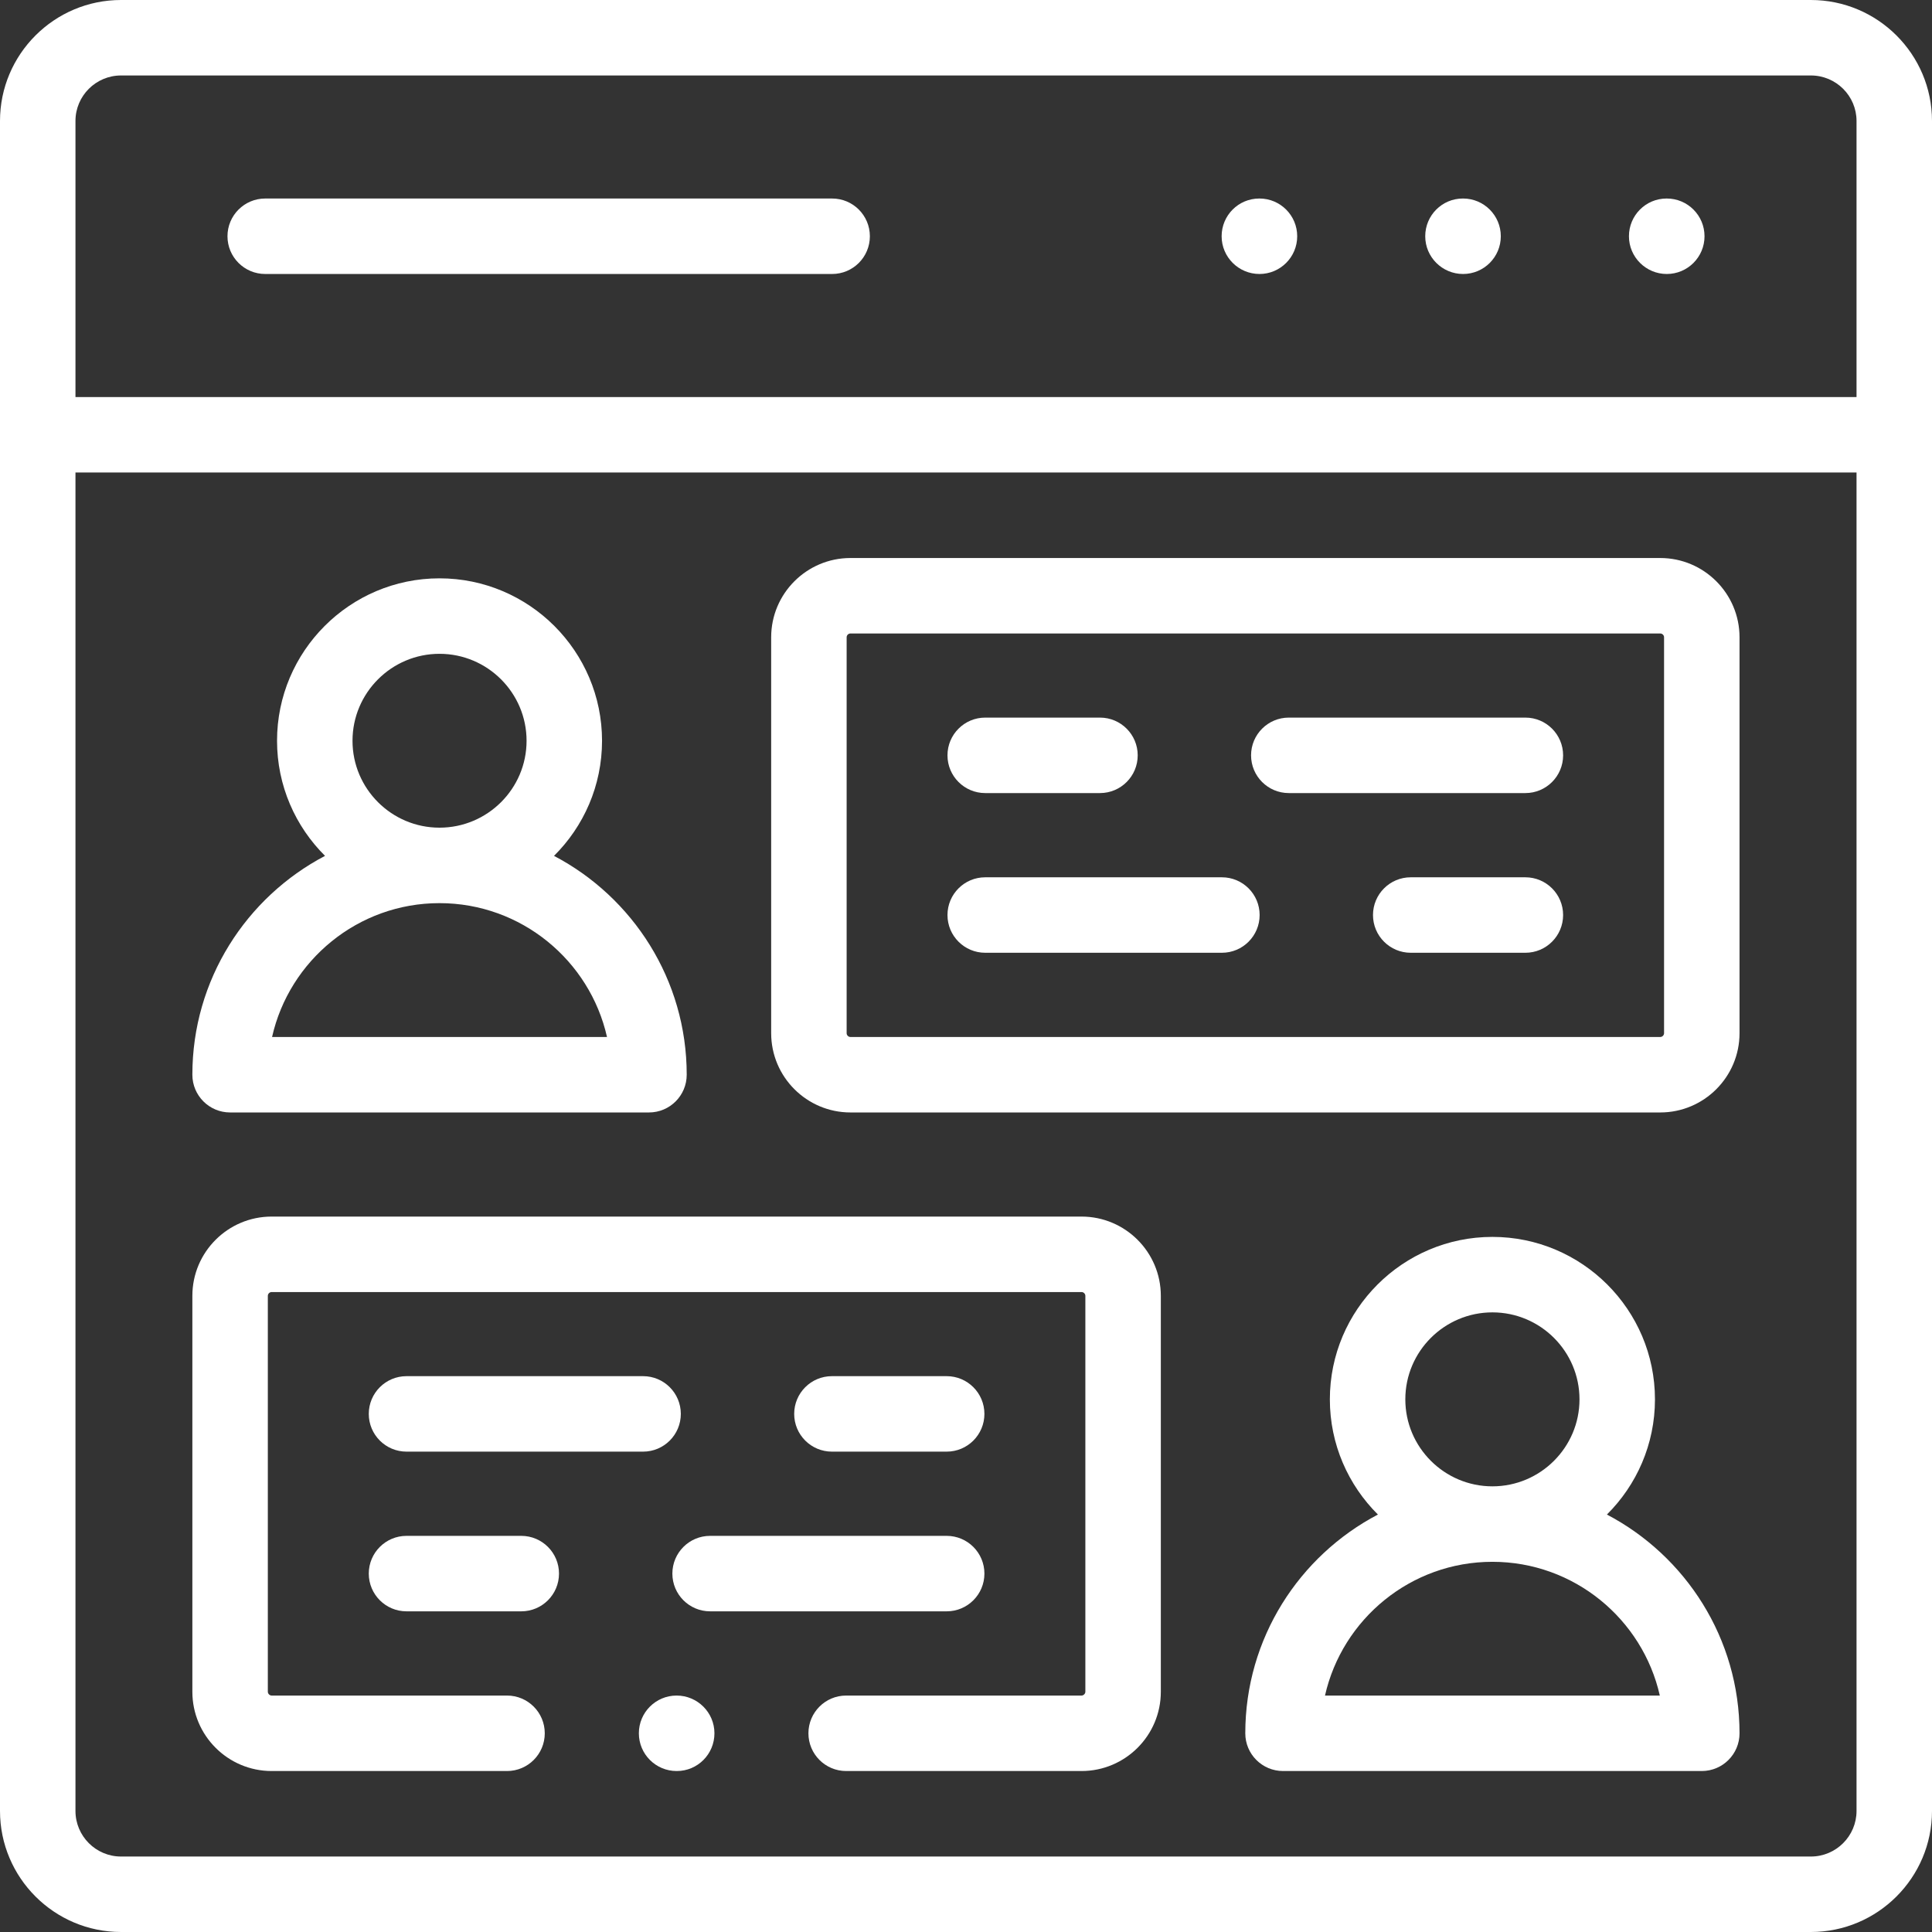
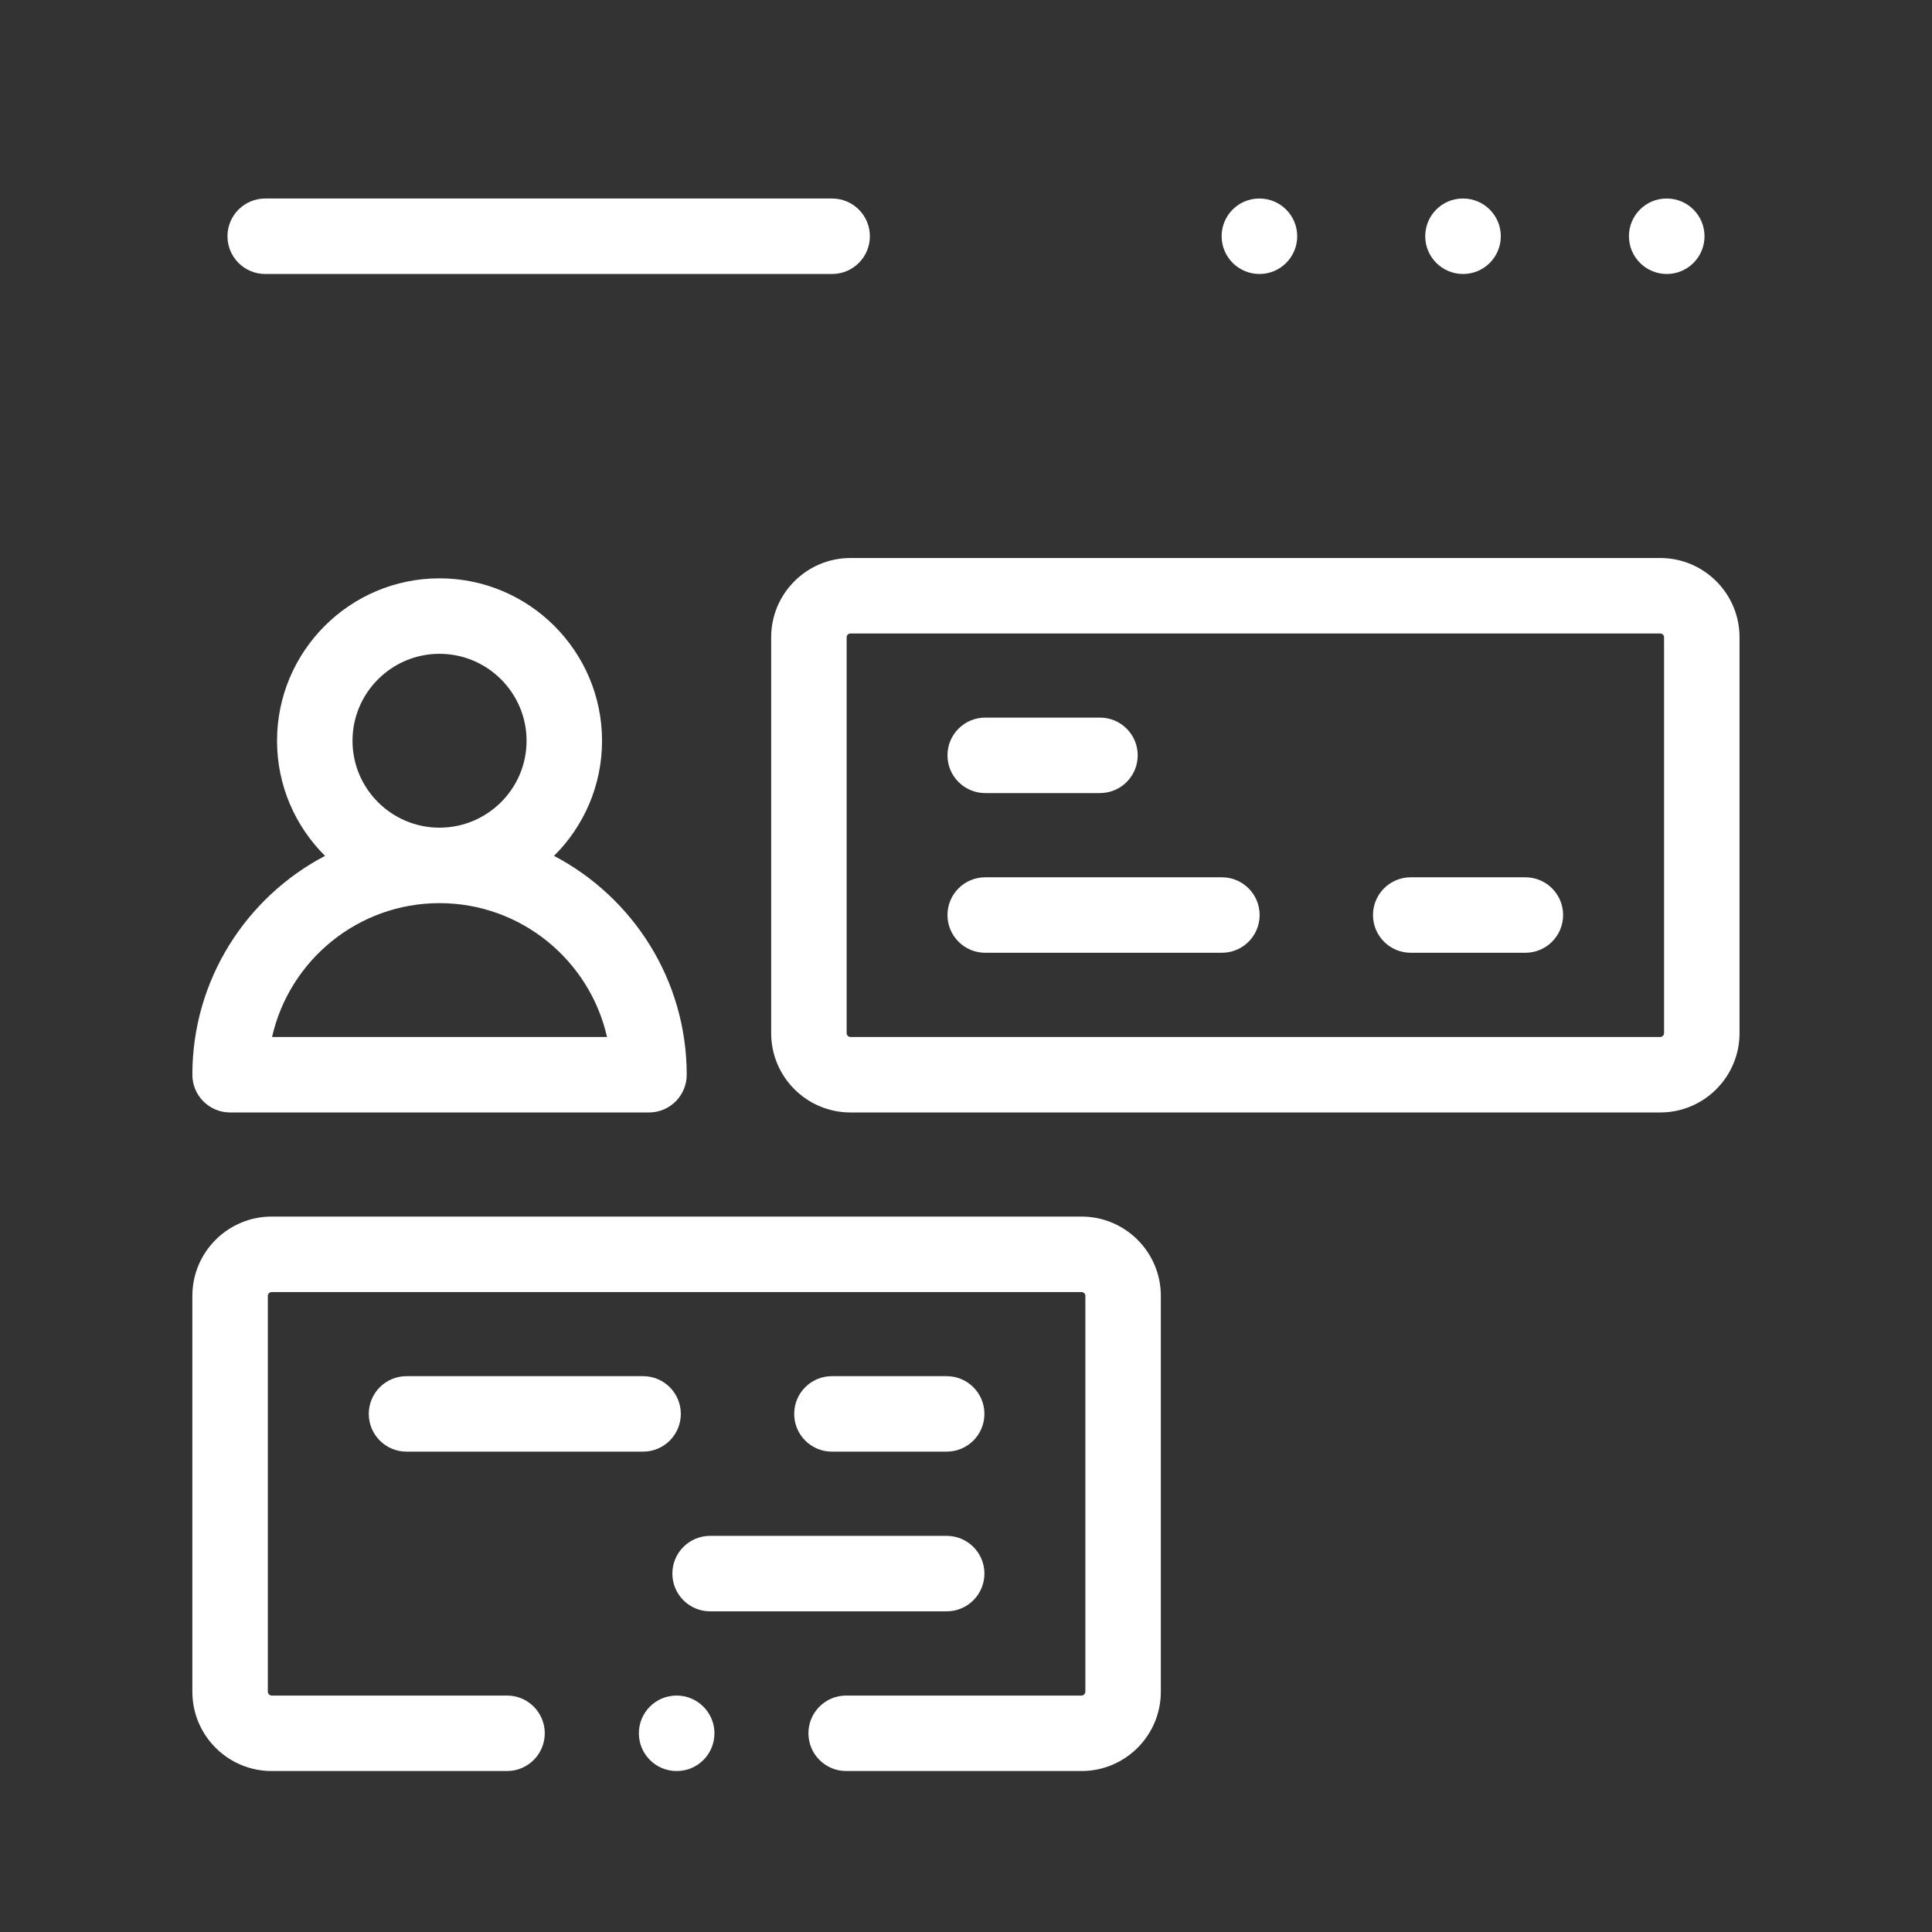
<svg xmlns="http://www.w3.org/2000/svg" id="Capa_1" enable-background="new 0 0 512 512" height="512px" viewBox="0 0 512 512" width="512px" class="">
  <rect x="0" y="0" width="512" height="512" fill="#333333" stroke="none" />
  <g>
    <g>
      <g>
        <path d="m387.73 52.61h-.057c-5.522 0-9.972 4.478-9.972 10s4.506 10 10.028 10 10-4.478 10-10-4.476-10-9.999-10z" data-original="#000000" class="active-path" data-old_color="#000000" fill="#FFFFFF" />
        <path d="m441.716 52.61h-.057c-5.522 0-9.972 4.478-9.972 10s4.506 10 10.028 10 10-4.478 10-10-4.477-10-9.999-10z" data-original="#000000" class="active-path" data-old_color="#000000" fill="#FFFFFF" />
        <path d="m333.773 52.61h-.057c-5.522 0-9.972 4.478-9.972 10s4.506 10 10.028 10 10-4.478 10-10-4.476-10-9.999-10z" data-original="#000000" class="active-path" data-old_color="#000000" fill="#FFFFFF" />
        <path d="m220.525 52.61h-150.241c-5.523 0-10 4.478-10 10s4.477 10 10 10h150.241c5.523 0 10-4.478 10-10s-4.477-10-10-10z" data-original="#000000" class="active-path" data-old_color="#000000" fill="#FFFFFF" />
-         <path d="m479.9 0h-447.829c-17.684 0-32.071 14.379-32.071 32.053v447.866c0 17.689 14.387 32.081 32.071 32.081h447.829c17.7 0 32.1-14.392 32.1-32.081v-447.866c0-17.674-14.399-32.053-32.1-32.053zm12.1 479.919c0 6.661-5.428 12.081-12.1 12.081h-447.829c-6.656 0-12.071-5.42-12.071-12.081v-354.699h472zm0-374.699h-472v-73.167c0-6.646 5.415-12.053 12.071-12.053h447.829c6.672 0 12.1 5.407 12.1 12.053z" data-original="#000000" class="active-path" data-old_color="#000000" fill="#FFFFFF" />
        <path d="m60.979 294.813h111.007c5.523 0 10-4.478 10-10 0-25.161-14.285-47.039-35.168-57.997 7.856-7.798 12.728-18.59 12.728-30.5 0-23.738-19.325-43.051-43.078-43.051-23.738 0-43.05 19.312-43.05 43.051 0 11.908 4.868 22.7 12.717 30.498-20.876 10.957-35.157 32.836-35.157 57.999.001 5.523 4.478 10 10.001 10zm55.489-121.546c12.725 0 23.078 10.341 23.078 23.051 0 12.695-10.353 23.023-23.078 23.023-12.709 0-23.05-10.328-23.05-23.023 0-12.711 10.341-23.051 23.05-23.051zm0 66.074c21.659 0 39.82 15.196 44.395 35.473h-88.763c4.572-20.277 22.723-35.473 44.368-35.473z" data-original="#000000" class="active-path" data-old_color="#000000" fill="#FFFFFF" />
-         <path d="m425.846 401.37c7.86-7.803 12.736-18.606 12.736-30.526 0-23.739-19.325-43.052-43.078-43.052s-43.078 19.312-43.078 43.052c0 11.921 4.876 22.723 12.736 30.526-20.871 10.954-35.147 32.821-35.147 57.97 0 5.522 4.478 10 10 10h110.979c5.522 0 10-4.478 10-10-.001-25.149-14.277-47.016-35.148-57.97zm-30.342-53.578c12.726 0 23.078 10.341 23.078 23.052 0 12.71-10.353 23.051-23.078 23.051s-23.078-10.341-23.078-23.051c0-12.711 10.352-23.052 23.078-23.052zm-44.366 101.548c4.574-20.262 22.723-35.445 44.366-35.445s39.792 15.184 44.366 35.445z" data-original="#000000" class="active-path" data-old_color="#000000" fill="#FFFFFF" />
-         <path d="m341.546 210.173h62.695c5.522 0 10-4.478 10-10s-4.478-10-10-10h-62.695c-5.522 0-10 4.478-10 10s4.477 10 10 10z" data-original="#000000" class="active-path" data-old_color="#000000" fill="#FFFFFF" />
        <path d="m261.092 210.173h30.412c5.522 0 10-4.478 10-10s-4.478-10-10-10h-30.412c-5.523 0-10 4.478-10 10s4.477 10 10 10z" data-original="#000000" class="active-path" data-old_color="#000000" fill="#FFFFFF" />
        <path d="m225.376 294.813h214.609c11.584 0 21.008-9.42 21.008-20.998v-104.936c0-11.578-9.424-20.998-21.008-20.998h-214.609c-11.583 0-21.007 9.42-21.007 20.998v104.937c0 11.578 9.423 20.997 21.007 20.997zm-1.007-125.934c0-.541.461-.998 1.007-.998h214.609c.546 0 1.008.457 1.008.998v104.937c0 .531-.471.998-1.008.998h-214.609c-.537 0-1.007-.467-1.007-.998z" data-original="#000000" class="active-path" data-old_color="#000000" fill="#FFFFFF" />
        <path d="m71.986 469.34h62.383c5.523 0 10-4.478 10-10s-4.477-10-10-10h-62.383c-.518 0-1.007-.485-1.007-.999v-104.937c0-.531.471-.998 1.007-.998h214.638c.536 0 1.007.467 1.007.998v104.937c0 .514-.489.999-1.007.999h-62.383c-5.523 0-10 4.478-10 10s4.477 10 10 10h62.383c11.583 0 21.007-9.42 21.007-20.999v-104.937c0-11.578-9.424-20.998-21.007-20.998h-214.638c-11.583 0-21.007 9.42-21.007 20.998v104.937c0 11.579 9.423 20.999 21.007 20.999z" data-original="#000000" class="active-path" data-old_color="#000000" fill="#FFFFFF" />
        <path d="m261.092 252.493h62.724c5.522 0 10-4.478 10-10s-4.478-10-10-10h-62.724c-5.523 0-10 4.478-10 10s4.477 10 10 10z" data-original="#000000" class="active-path" data-old_color="#000000" fill="#FFFFFF" />
        <path d="m404.241 232.493h-30.383c-5.522 0-10 4.478-10 10s4.478 10 10 10h30.383c5.522 0 10-4.478 10-10s-4.477-10-10-10z" data-original="#000000" class="active-path" data-old_color="#000000" fill="#FFFFFF" />
        <path d="m170.425 364.698h-62.695c-5.523 0-10 4.478-10 10s4.477 10 10 10h62.695c5.523 0 10-4.478 10-10s-4.477-10-10-10z" data-original="#000000" class="active-path" data-old_color="#000000" fill="#FFFFFF" />
        <path d="m250.879 384.698c5.523 0 10-4.478 10-10s-4.478-10-10-10h-30.411c-5.523 0-10 4.478-10 10s4.477 10 10 10z" data-original="#000000" class="active-path" data-old_color="#000000" fill="#FFFFFF" />
        <path d="m178.185 417.019c0 5.522 4.477 10 10 10h62.695c5.523 0 10-4.478 10-10s-4.478-10-10-10h-62.695c-5.523 0-10 4.477-10 10z" data-original="#000000" class="active-path" data-old_color="#000000" fill="#FFFFFF" />
-         <path d="m138.142 407.019h-30.412c-5.523 0-10 4.478-10 10s4.477 10 10 10h30.411c5.523 0 10-4.478 10-10s-4.476-10-9.999-10z" data-original="#000000" class="active-path" data-old_color="#000000" fill="#FFFFFF" />
-         <path d="m179.305 449.34c-5.523 0-10 4.478-10 10s4.477 10 10 10h.057c5.523 0 9.972-4.478 9.972-10s-4.506-10-10.029-10z" data-original="#000000" class="active-path" data-old_color="#000000" fill="#FFFFFF" />
+         <path d="m179.305 449.34c-5.523 0-10 4.478-10 10s4.477 10 10 10h.057c5.523 0 9.972-4.478 9.972-10s-4.506-10-10.029-10" data-original="#000000" class="active-path" data-old_color="#000000" fill="#FFFFFF" />
      </g>
    </g>
  </g>
</svg>